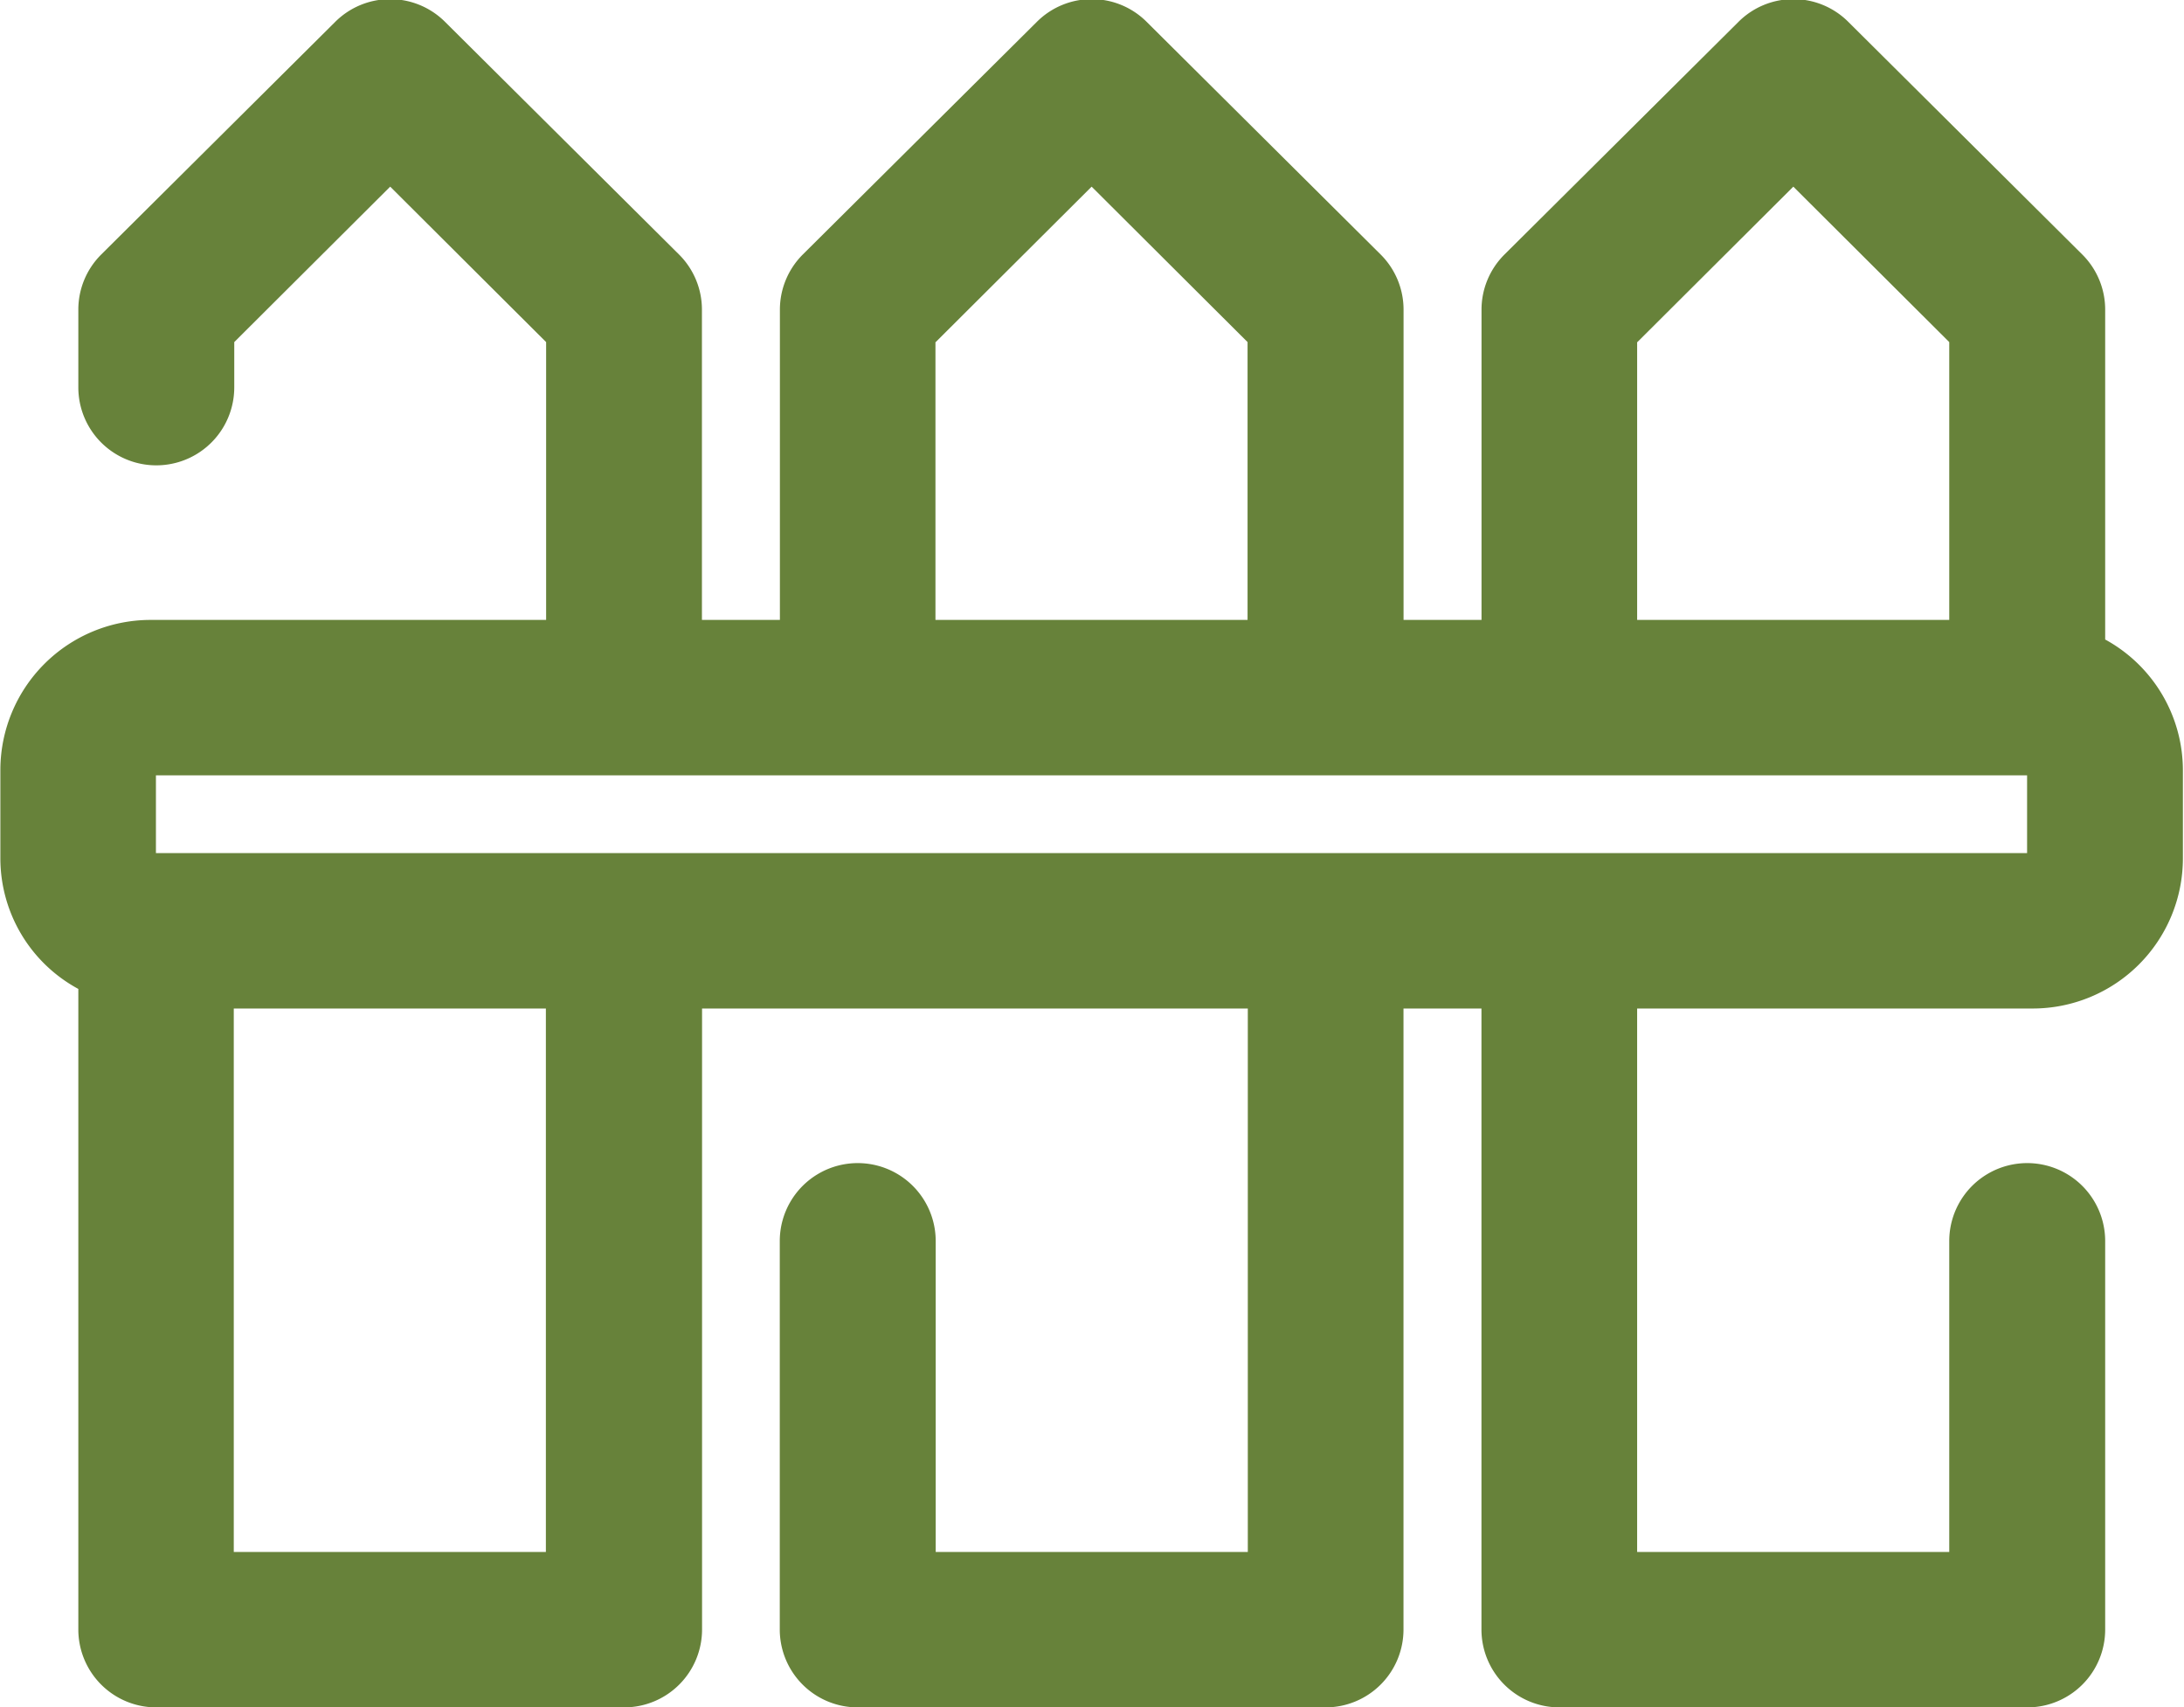
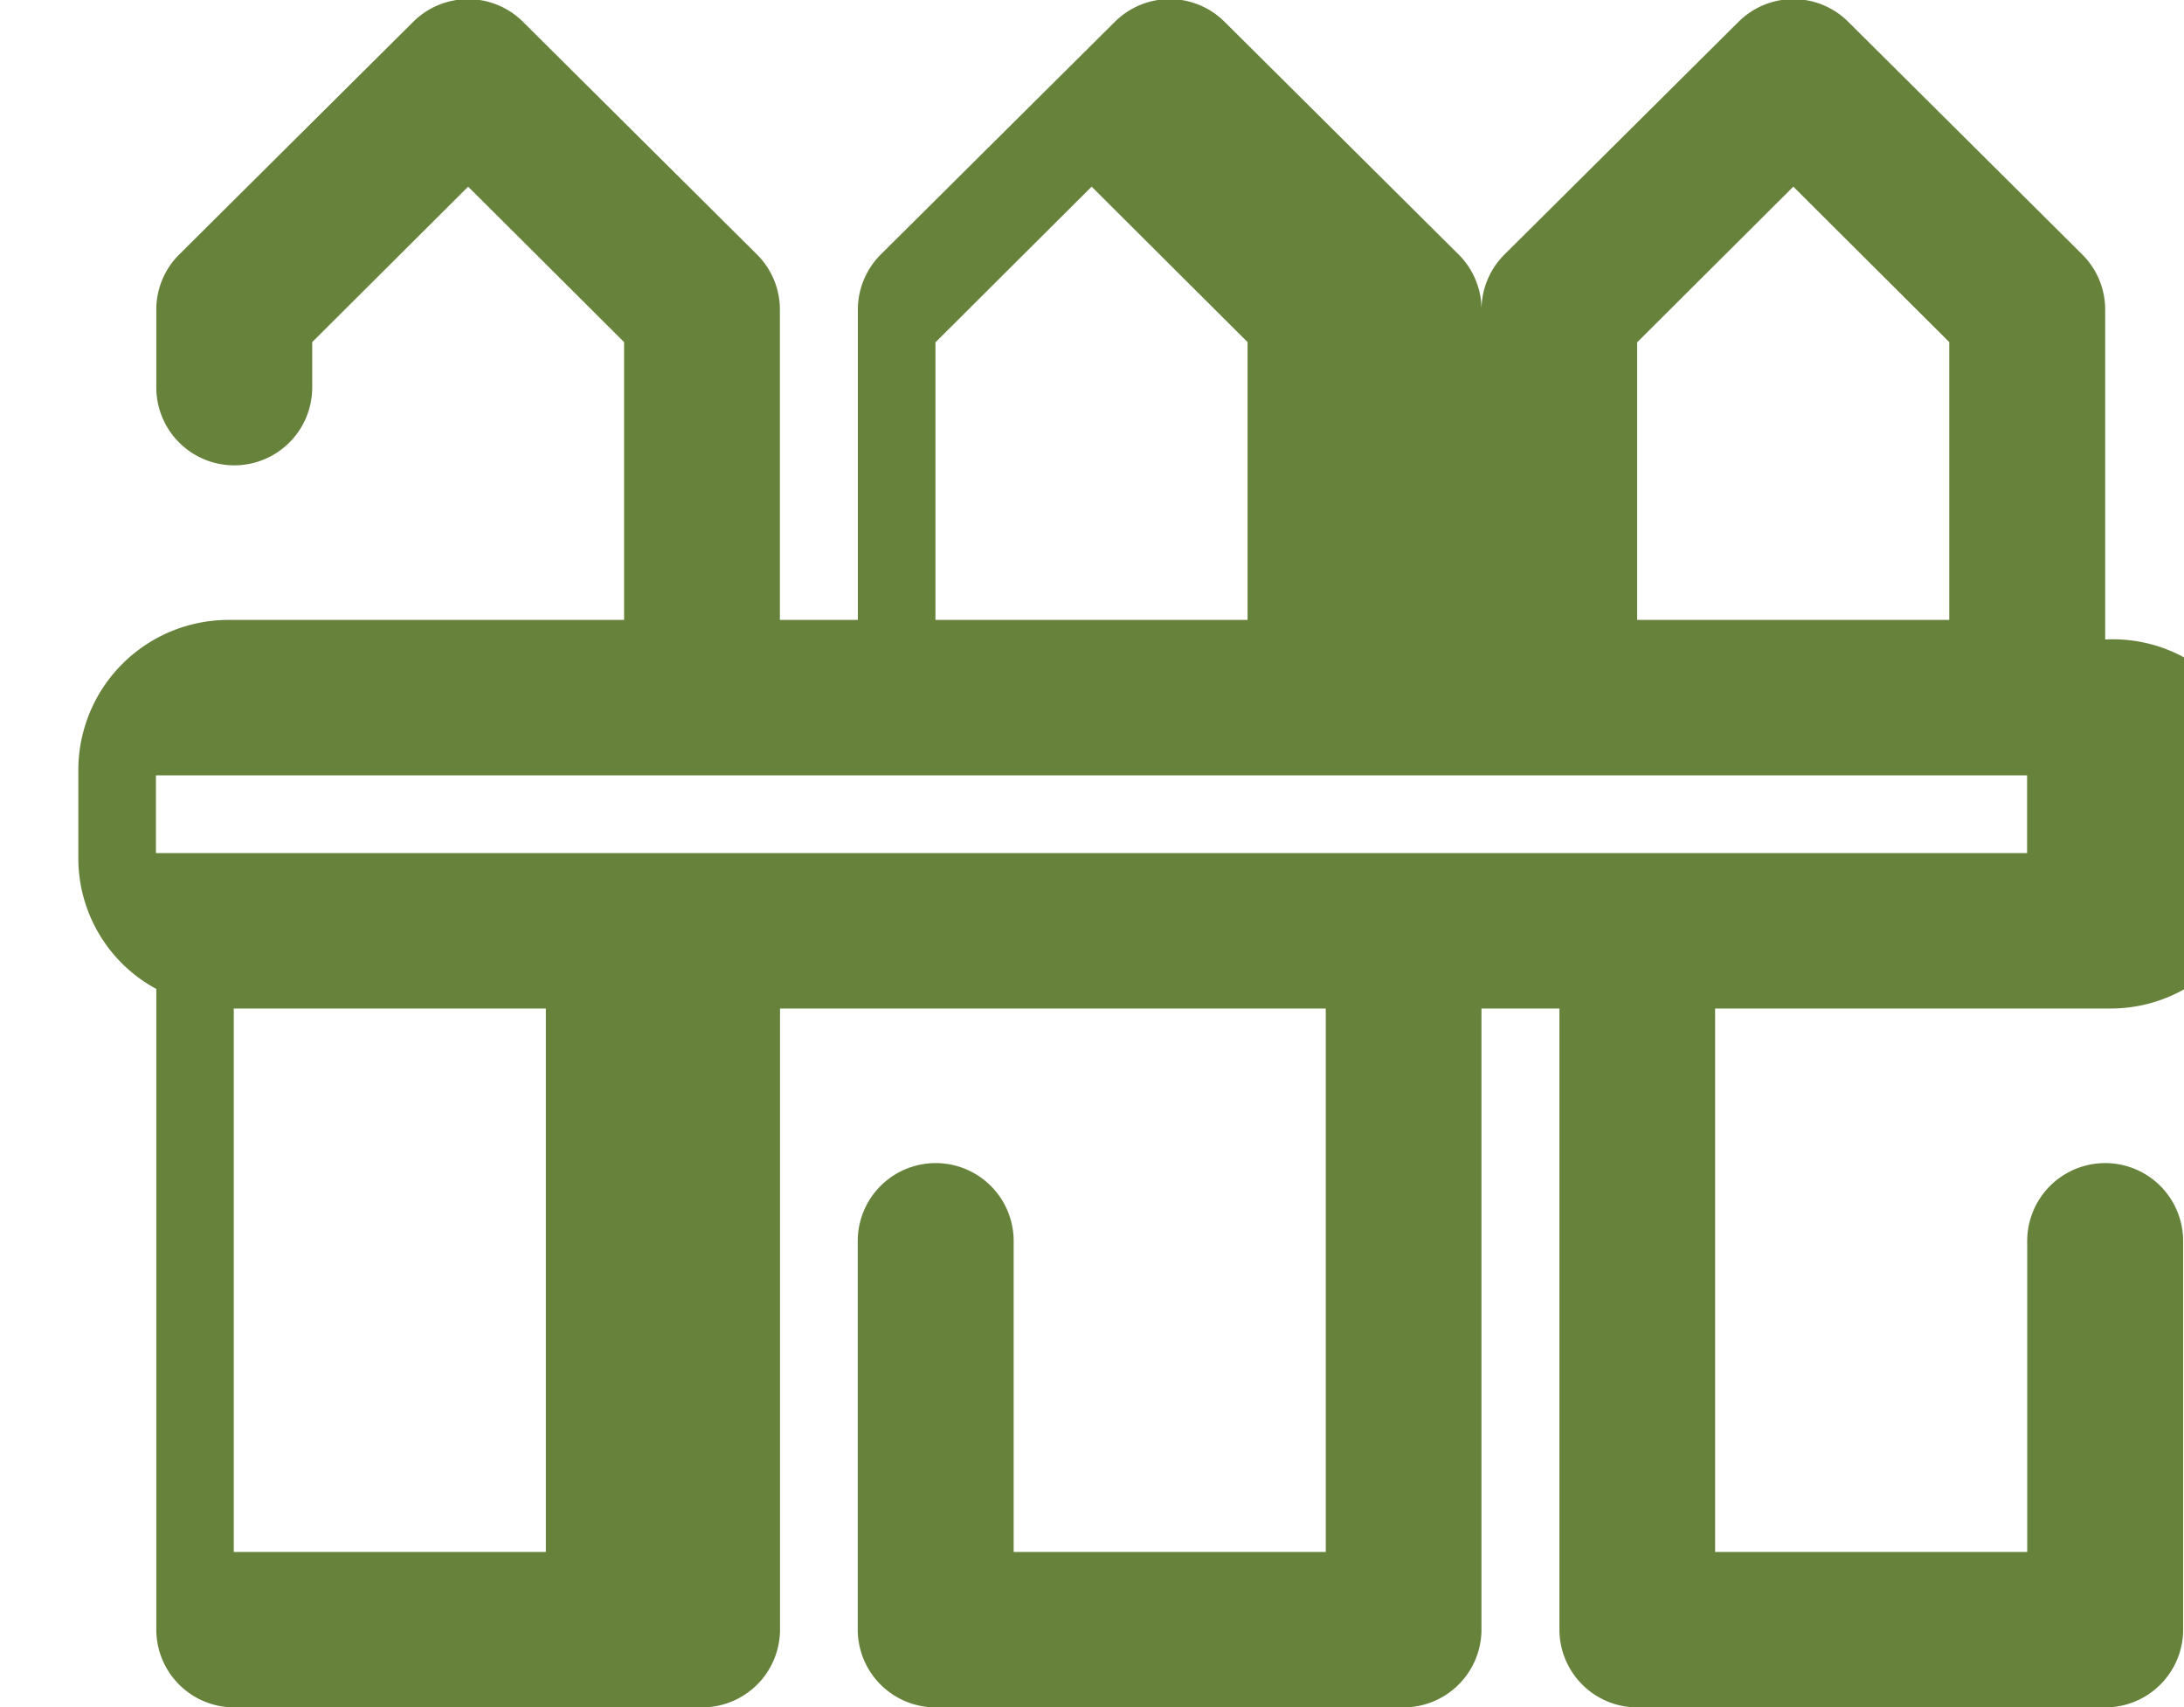
<svg xmlns="http://www.w3.org/2000/svg" width="35.688" height="27.9" viewBox="0 0 35.688 27.9">
  <defs>
    <style>
      .cls-1 {
        fill: #67823a;
        fill-rule: evenodd;
      }
    </style>
  </defs>
-   <path class="cls-1" d="M320.4,2216.61v-5.39a1.27,1.27,0,0,0-.373-0.9l-3.822-3.8a1.269,1.269,0,0,0-1.8,0l-3.822,3.8a1.271,1.271,0,0,0-.374.9v5.07h-1.274v-5.07a1.27,1.27,0,0,0-.373-0.9l-3.822-3.8a1.269,1.269,0,0,0-1.8,0l-3.823,3.8a1.274,1.274,0,0,0-.373.9v5.07h-1.274v-5.07a1.27,1.27,0,0,0-.373-0.9l-3.822-3.8a1.27,1.27,0,0,0-1.8,0l-3.822,3.8a1.27,1.27,0,0,0-.373.9v1.27a1.274,1.274,0,0,0,2.548,0v-0.74l2.548-2.54,2.548,2.54v4.54h-6.465a2.455,2.455,0,0,0-2.453,2.45v1.45a2.427,2.427,0,0,0,1.274,2.13v10.47a1.273,1.273,0,0,0,1.274,1.27h7.644a1.273,1.273,0,0,0,1.274-1.27v-10.15h8.918v8.88h-5.1v-5.08a1.274,1.274,0,0,0-2.548,0v6.35a1.273,1.273,0,0,0,1.274,1.27h7.644a1.273,1.273,0,0,0,1.274-1.27v-10.15h1.274v10.15a1.273,1.273,0,0,0,1.274,1.27h7.644a1.272,1.272,0,0,0,1.274-1.27v-6.35a1.274,1.274,0,0,0-2.548,0v5.08h-5.1v-8.88h6.465a2.455,2.455,0,0,0,2.453-2.45v-1.45A2.437,2.437,0,0,0,320.4,2216.61Zm-7.644-4.86,2.548-2.54,2.548,2.54v4.54h-5.1v-4.54Zm-11.466,0,2.548-2.54,2.548,2.54v4.54h-5.1v-4.54Zm-6.37,19.77h-5.1v-8.88h5.1v8.88Zm24.206-11.42H288.548v-1.27h30.576v1.27Z" transform="translate(-286 -2206.16)" />
+   <path class="cls-1" d="M320.4,2216.61v-5.39a1.27,1.27,0,0,0-.373-0.9l-3.822-3.8a1.269,1.269,0,0,0-1.8,0l-3.822,3.8a1.271,1.271,0,0,0-.374.9v5.07v-5.07a1.27,1.27,0,0,0-.373-0.9l-3.822-3.8a1.269,1.269,0,0,0-1.8,0l-3.823,3.8a1.274,1.274,0,0,0-.373.9v5.07h-1.274v-5.07a1.27,1.27,0,0,0-.373-0.9l-3.822-3.8a1.27,1.27,0,0,0-1.8,0l-3.822,3.8a1.27,1.27,0,0,0-.373.9v1.27a1.274,1.274,0,0,0,2.548,0v-0.74l2.548-2.54,2.548,2.54v4.54h-6.465a2.455,2.455,0,0,0-2.453,2.45v1.45a2.427,2.427,0,0,0,1.274,2.13v10.47a1.273,1.273,0,0,0,1.274,1.27h7.644a1.273,1.273,0,0,0,1.274-1.27v-10.15h8.918v8.88h-5.1v-5.08a1.274,1.274,0,0,0-2.548,0v6.35a1.273,1.273,0,0,0,1.274,1.27h7.644a1.273,1.273,0,0,0,1.274-1.27v-10.15h1.274v10.15a1.273,1.273,0,0,0,1.274,1.27h7.644a1.272,1.272,0,0,0,1.274-1.27v-6.35a1.274,1.274,0,0,0-2.548,0v5.08h-5.1v-8.88h6.465a2.455,2.455,0,0,0,2.453-2.45v-1.45A2.437,2.437,0,0,0,320.4,2216.61Zm-7.644-4.86,2.548-2.54,2.548,2.54v4.54h-5.1v-4.54Zm-11.466,0,2.548-2.54,2.548,2.54v4.54h-5.1v-4.54Zm-6.37,19.77h-5.1v-8.88h5.1v8.88Zm24.206-11.42H288.548v-1.27h30.576v1.27Z" transform="translate(-286 -2206.16)" />
</svg>